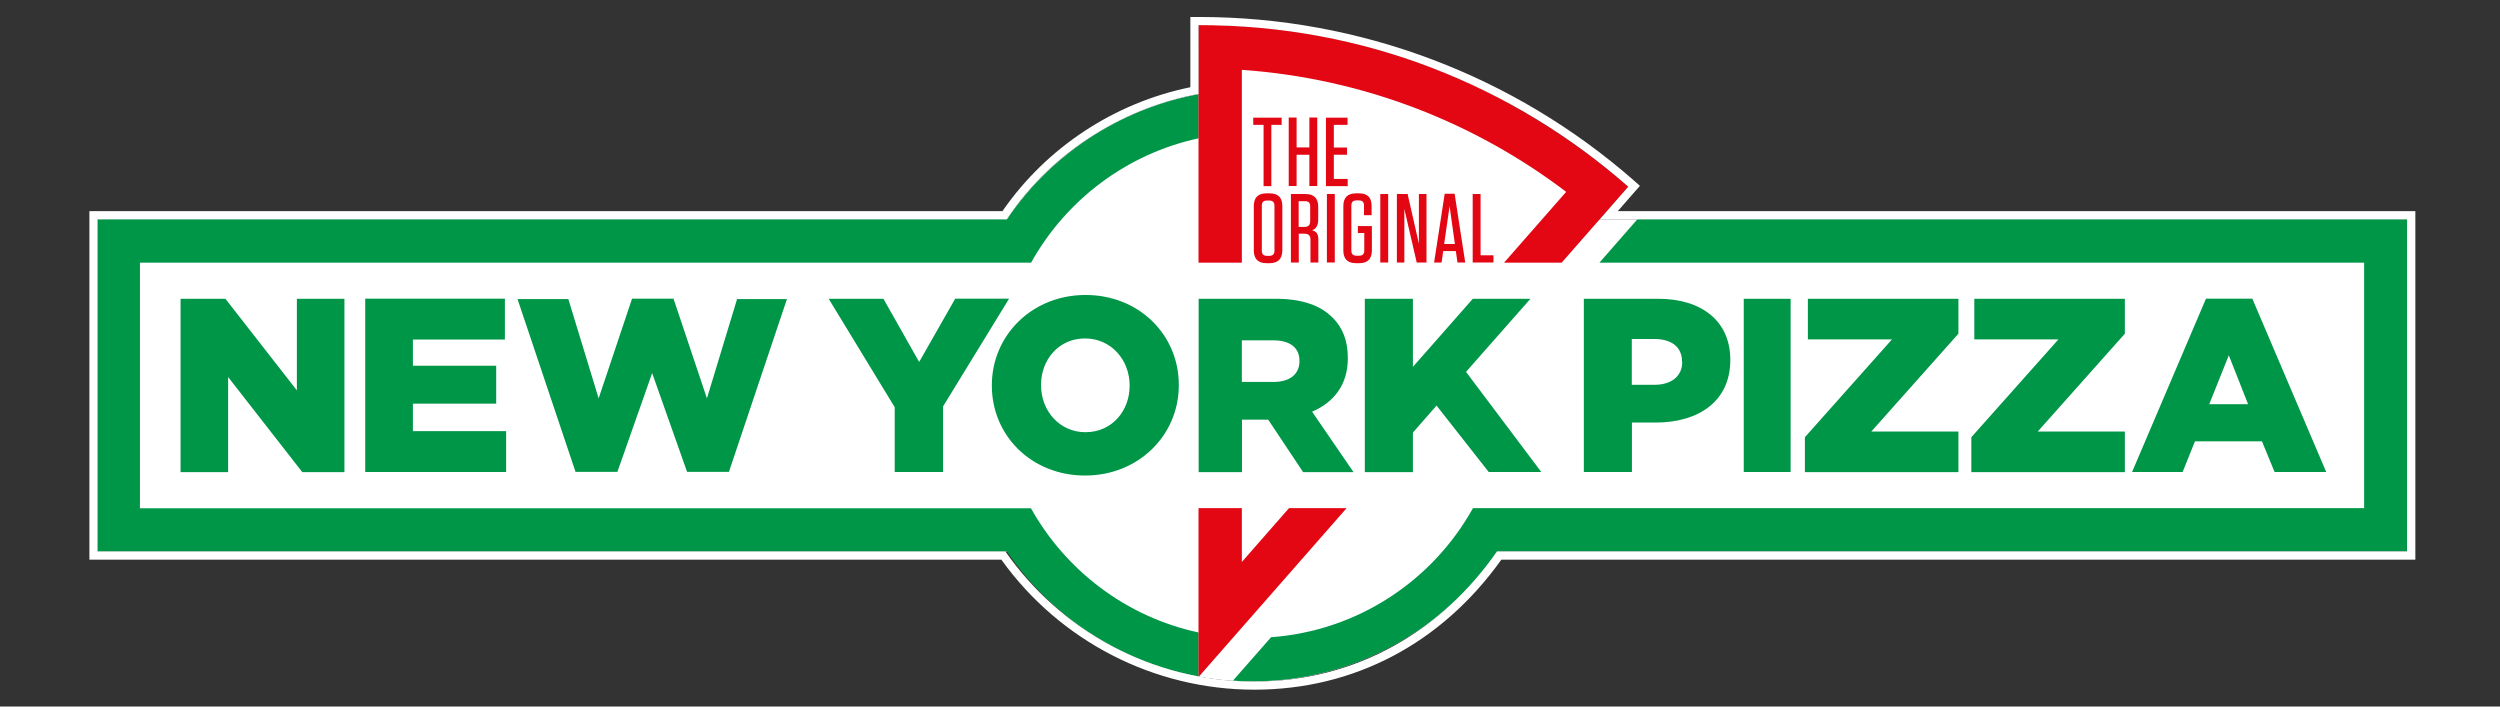
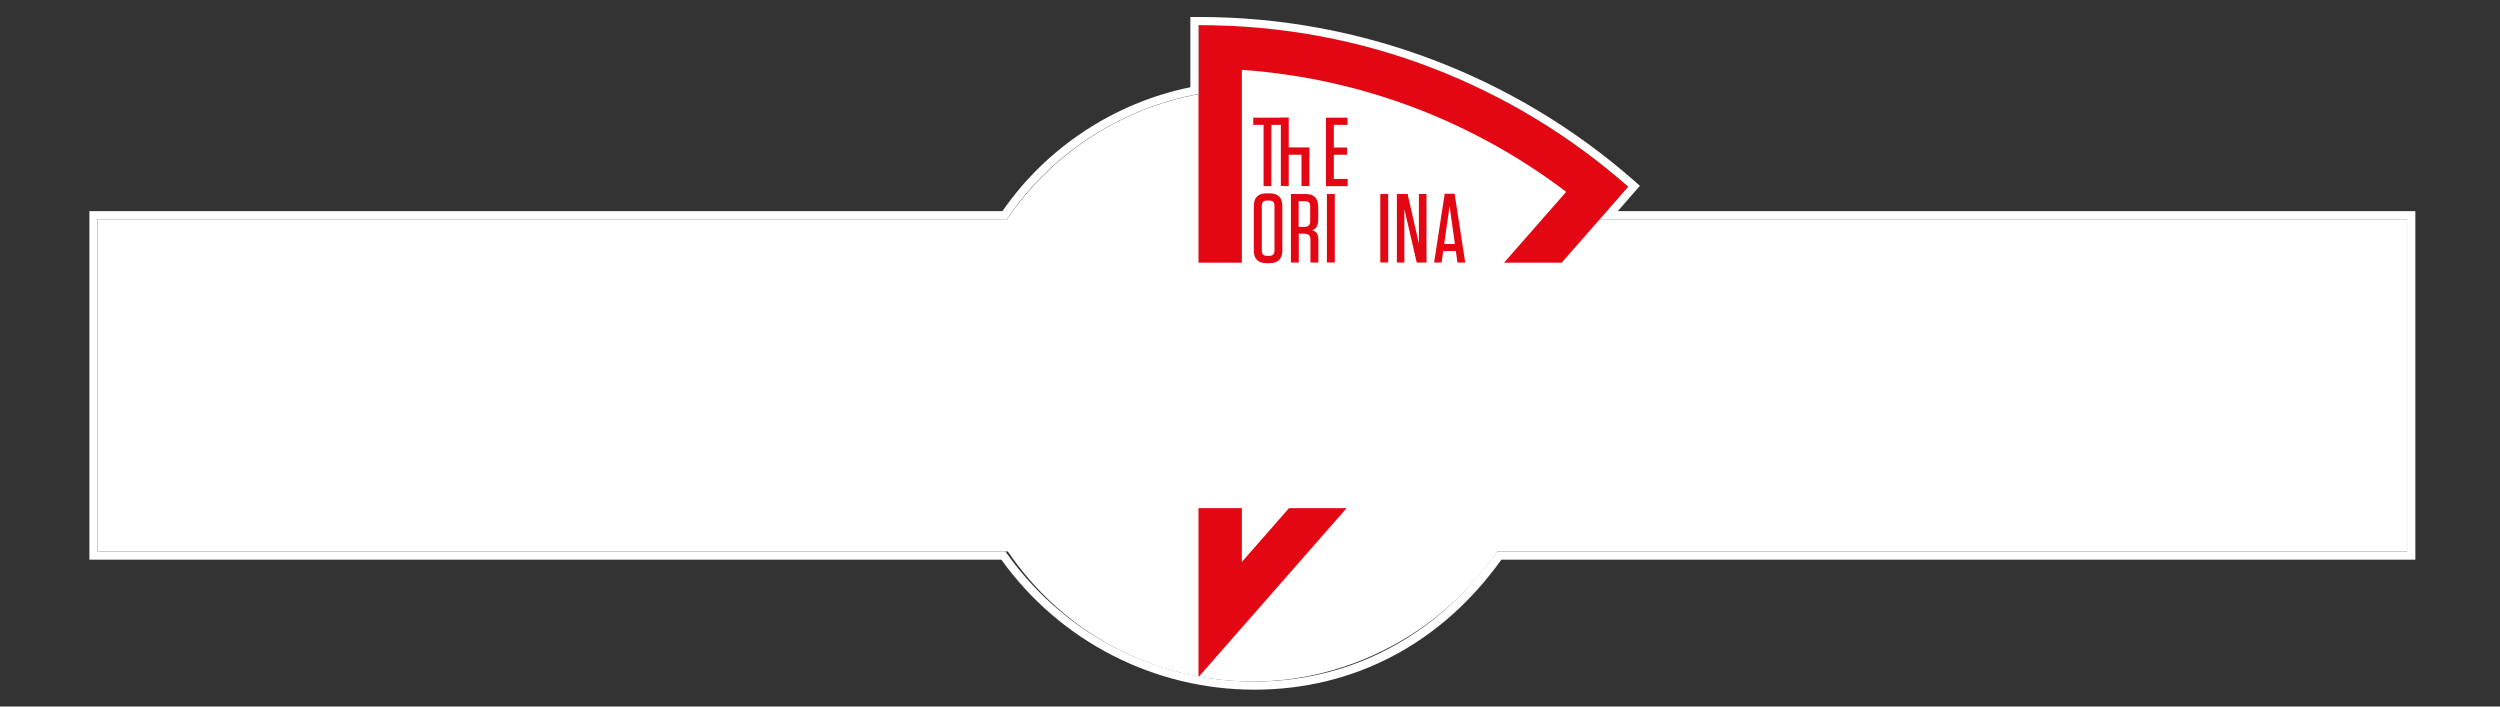
<svg xmlns="http://www.w3.org/2000/svg" version="1.1" x="0px" y="0px" viewBox="20 20 184 52">
  <rect x="20" y="20" width="184" height="52" fill="#333333" stroke="none" />
  <style type="text/css">
	.st0{fill:#FFFFFF;}
	.st1{fill:#009648;}
	.st2{fill:#E30613;}
	.st3{display:none;}
	.st4{display:inline;}
	.st5{fill:#E6007E;}
</style>
  <g id="NYP">
    <path class="st0" d="M197.16,36.14l-59.52,0c1.32-1.51,2.08-2.4,2.08-2.4s-6.15-5.7-14.44-8.77c-8.99-3.32-17.05-3.12-17.05-3.12 s-0.01,1.98-0.01,5.08c-5.78,1.06-10.88,4.44-14.11,9.21H27.18v24.45h67c3.93,5.81,10.5,9.57,18.04,9.57 c7.19,0,14.04-3.76,17.97-9.57h66.98V36.14z" />
    <g>
      <g>
-         <path class="st1" d="M108.21,66.55c-5.3-1.14-9.76-4.54-12.33-9.14H30.3V39.33h65.59c2.56-4.6,7.03-8.01,12.33-9.15v-3.25 c-5.85,1.07-10.89,4.47-14.11,9.21h-67v24.45h67c3.22,4.74,8.26,8.14,14.11,9.21V66.55z" />
-       </g>
+         </g>
      <g>
-         <path class="st1" d="M140.51,36.14l-2.79,3.19H194V57.4h-65.59c-2.96,5.32-8.46,9.03-14.86,9.5l-2.81,3.2 c0.46,0.03,0.94,0.05,1.41,0.05c7.5,0,14.12-3.79,18.04-9.57h67V36.14H140.51z" />
-       </g>
+         </g>
    </g>
    <g>
      <g>
        <path class="st2" d="M111.4,25.14c8.94,0.63,17.15,3.88,23.87,8.98l-4.57,5.21h4.24l4.9-5.59c-8.73-7.56-19.51-11.91-31.63-11.91 v17.5h3.19V25.14z" />
      </g>
      <g>
        <polygon class="st2" points="111.4,61.36 111.4,57.4 108.21,57.4 108.21,69.83 119.11,57.4 114.87,57.4 &#09;&#09;&#09;" />
      </g>
    </g>
    <g>
      <path class="st2" d="M113,33.7v-4.51h-0.76v-0.53h2.09v0.53h-0.76v4.51H113z" />
-       <path class="st2" d="M116.37,30.85v-2.2h0.58v5.04h-0.58v-2.3h-0.94v2.3h-0.58v-5.04h0.58v2.2H116.37z" />
+       <path class="st2" d="M116.37,30.85v-2.2v5.04h-0.58v-2.3h-0.94v2.3h-0.58v-5.04h0.58v2.2H116.37z" />
      <path class="st2" d="M119.18,28.66v0.53h-1.01v1.67h0.97v0.53h-0.97v1.78h1.02v0.53h-1.6v-5.04H119.18z" />
      <path class="st2" d="M113.44,39.37h-0.22c-0.63,0-0.94-0.31-0.94-0.94v-3.26c0-0.63,0.31-0.94,0.94-0.94h0.22 c0.63,0,0.94,0.31,0.94,0.94v3.26C114.37,39.06,114.06,39.37,113.44,39.37z M113.42,34.76h-0.17c-0.26,0-0.38,0.12-0.38,0.38v3.31 c0,0.26,0.12,0.38,0.38,0.38h0.17c0.26,0,0.38-0.12,0.38-0.38v-3.31C113.8,34.89,113.68,34.76,113.42,34.76z" />
      <path class="st2" d="M117.03,37.62v1.7h-0.58v-1.68c0-0.3-0.14-0.44-0.44-0.44h-0.42v2.12h-0.58v-5.04h1.07 c0.63,0,0.94,0.31,0.94,0.94v0.94c0,0.45-0.16,0.68-0.45,0.79C116.89,37.03,117.03,37.23,117.03,37.62z M116.06,34.81h-0.48v1.89 h0.43c0.29,0,0.42-0.14,0.42-0.42v-1.08C116.44,34.93,116.32,34.81,116.06,34.81z" />
      <path class="st2" d="M118.24,39.32h-0.58v-5.04h0.58V39.32z" />
-       <path class="st2" d="M119.94,37.17v-0.53h1.03v1.79c0,0.63-0.31,0.94-0.94,0.94h-0.22c-0.63,0-0.94-0.31-0.94-0.94v-3.26 c0-0.63,0.31-0.94,0.94-0.94h0.22c0.62,0,0.92,0.31,0.92,0.92v0.69h-0.56v-0.71c0-0.26-0.12-0.38-0.38-0.38h-0.17 c-0.26,0-0.38,0.12-0.38,0.38v3.31c0,0.26,0.12,0.38,0.38,0.38h0.19c0.26,0,0.38-0.12,0.38-0.38v-1.29H119.94z" />
      <path class="st2" d="M122.17,39.32h-0.58v-5.04h0.58V39.32z" />
      <path class="st2" d="M124.44,34.28h0.55v5.04h-0.72l-0.91-3.94v3.94h-0.55v-5.04h0.79l0.83,3.65V34.28z" />
      <path class="st2" d="M127.84,39.32h-0.57l-0.12-0.84h-0.93l-0.12,0.84h-0.55l0.78-5.06h0.73L127.84,39.32z M126.29,37.96h0.79 l-0.39-2.79L126.29,37.96z" />
-       <path class="st2" d="M128.97,34.28v4.51h0.95v0.53h-1.53v-5.04H128.97z" />
    </g>
-     <path class="st1" d="M41.85,41.99h3.5v12.76h-3.1l-5.46-7v7h-3.5V41.99h3.3l5.26,6.74V41.99z M50.39,49.71h6.13v-2.79h-6.13v-1.93 h6.77v-3.01H46.88v12.76h10.37v-3.01h-6.86V49.71z M72.03,49.32l-2.46-7.34h-3.05l-2.46,7.34l-2.23-7.31h-3.74l4.27,12.72h3.08 l2.56-7.27l2.57,7.27h3.08l4.27-12.72h-3.67L72.03,49.32z M90.3,41.99l-2.65,4.65l-2.63-4.65h-4.03l4.86,7.98v4.77h3.56v-4.83 l4.86-7.93H90.3z M106.76,48.32v0.04c0,3.67-2.96,6.64-6.9,6.64C95.92,55,93,52.06,93,48.39v-0.04c0-3.67,2.96-6.64,6.9-6.64 S106.76,44.65,106.76,48.32z M103.14,48.36c0-1.84-1.33-3.45-3.29-3.45c-1.93,0-3.23,1.57-3.23,3.41v0.04 c0,1.84,1.33,3.45,3.27,3.45c1.95,0,3.25-1.57,3.25-3.41V48.36z M116.57,50.3l3.05,4.45h-3.71l-2.57-3.86h-0.42h-1.51v3.86h-3.19 V41.99h5.69c1.95,0,3.3,0.51,4.16,1.38c0.75,0.73,1.13,1.71,1.13,2.97v0.04C119.2,48.33,118.16,49.62,116.57,50.3z M115.64,46.56 c0-1-0.73-1.51-1.92-1.51h-2.32v3.06h2.34c1.2,0,1.9-0.58,1.9-1.51V46.56z M147.35,46.47v0.04c0,3.01-2.32,4.59-5.49,4.59h-1.75 v3.64h-3.54V41.99h5.48C145.26,41.99,147.35,43.65,147.35,46.47z M143.8,46.63c0-1.09-0.77-1.68-2.04-1.68h-1.66v3.37h1.68 c1.26,0,2.03-0.66,2.03-1.66V46.63z M148.34,54.74h3.45V41.99h-3.45V54.74z M153.06,44.98h6.19l-6.41,7.2v2.57h11.3v-2.99h-6.41 l6.41-7.2v-2.57h-11.08V44.98z M165.31,44.98h6.19l-6.41,7.2v2.57h11.3v-2.99h-6.41l6.41-7.2v-2.57h-11.08V44.98z M191.21,54.74 h-3.8l-0.93-2.26h-4.93l-0.91,2.26h-3.72l5.44-12.76h3.41L191.21,54.74z M185.46,49.75l-1.42-3.6l-1.44,3.6H185.46z M129.57,54.74 h3.87l-5.54-7.37l4.74-5.38h-4.24L123.99,47v-5.01h-3.54v12.76h3.54v-2.91l1.74-1.99L129.57,54.74z" />
  </g>
  <g id="contourstans" class="st3">
    <g class="st4">
      <g>
        <g>
          <g>
            <g>
              <path class="st5" d="M108.61,22.24c11.32,0.09,21.91,4.08,30.67,11.54l-1.84,2.1l-0.58,0.66h0.88h2.77h56.27v23.65h-66.6 h-0.21l-0.12,0.18c-3.99,5.88-10.61,9.39-17.71,9.39c-0.42,0-0.89-0.02-1.38-0.05c-0.01,0-1.33-0.11-2.48-0.3 c-5.57-1.02-10.62-4.33-13.85-9.08l-0.12-0.18h-0.21h-66.6V36.51h66.6h0.21l0.12-0.18c3.21-4.73,8.26-8.02,13.85-9.04 l0.33-0.06v-0.33V22.24 M108.21,21.84v5.06c-5.85,1.07-10.89,4.47-14.11,9.21h-67v24.45h67c3.22,4.74,8.26,8.18,14.11,9.25 c1.19,0.2,2.52,0.31,2.52,0.31c0.46,0.03,0.94,0.05,1.41,0.05c7.5,0,14.12-3.79,18.04-9.57h67V36.14h-56.67h-2.77l2.1-2.4 C131.12,26.18,120.33,21.84,108.21,21.84L108.21,21.84z" />
            </g>
          </g>
        </g>
      </g>
    </g>
  </g>
  <g id="NYP_Type">
    <g>
      <path class="st0" d="M108.28,21.85c12.18,0,23.13,4.49,31.56,11.89l-2.1,2.4h59.42v24.45h-66.98c-4.03,5.78-10.29,9.57-17.87,9.57 c-7.58,0-14.28-3.79-18.31-9.57H27.18V36.14H94.1c3.53-5.28,9.02-8.3,14.11-9.22l0-5.06C108.24,21.85,108.26,21.85,108.28,21.85 M108.28,21.25L108.28,21.25l-0.07,0l-0.6,0l0,0.6l0,4.57c-5.59,1.14-10.6,4.44-13.83,9.12H27.18h-0.6v0.6v24.45v0.6h0.6H93.7 c4.3,6,11.24,9.57,18.62,9.57c7.32,0,13.77-3.39,18.18-9.57h66.67h0.6v-0.6V36.14v-0.6h-0.6h-58.1l1.23-1.41l0.4-0.45l-0.45-0.4 C131.4,25.53,120.05,21.25,108.28,21.25L108.28,21.25z" />
    </g>
  </g>
</svg>